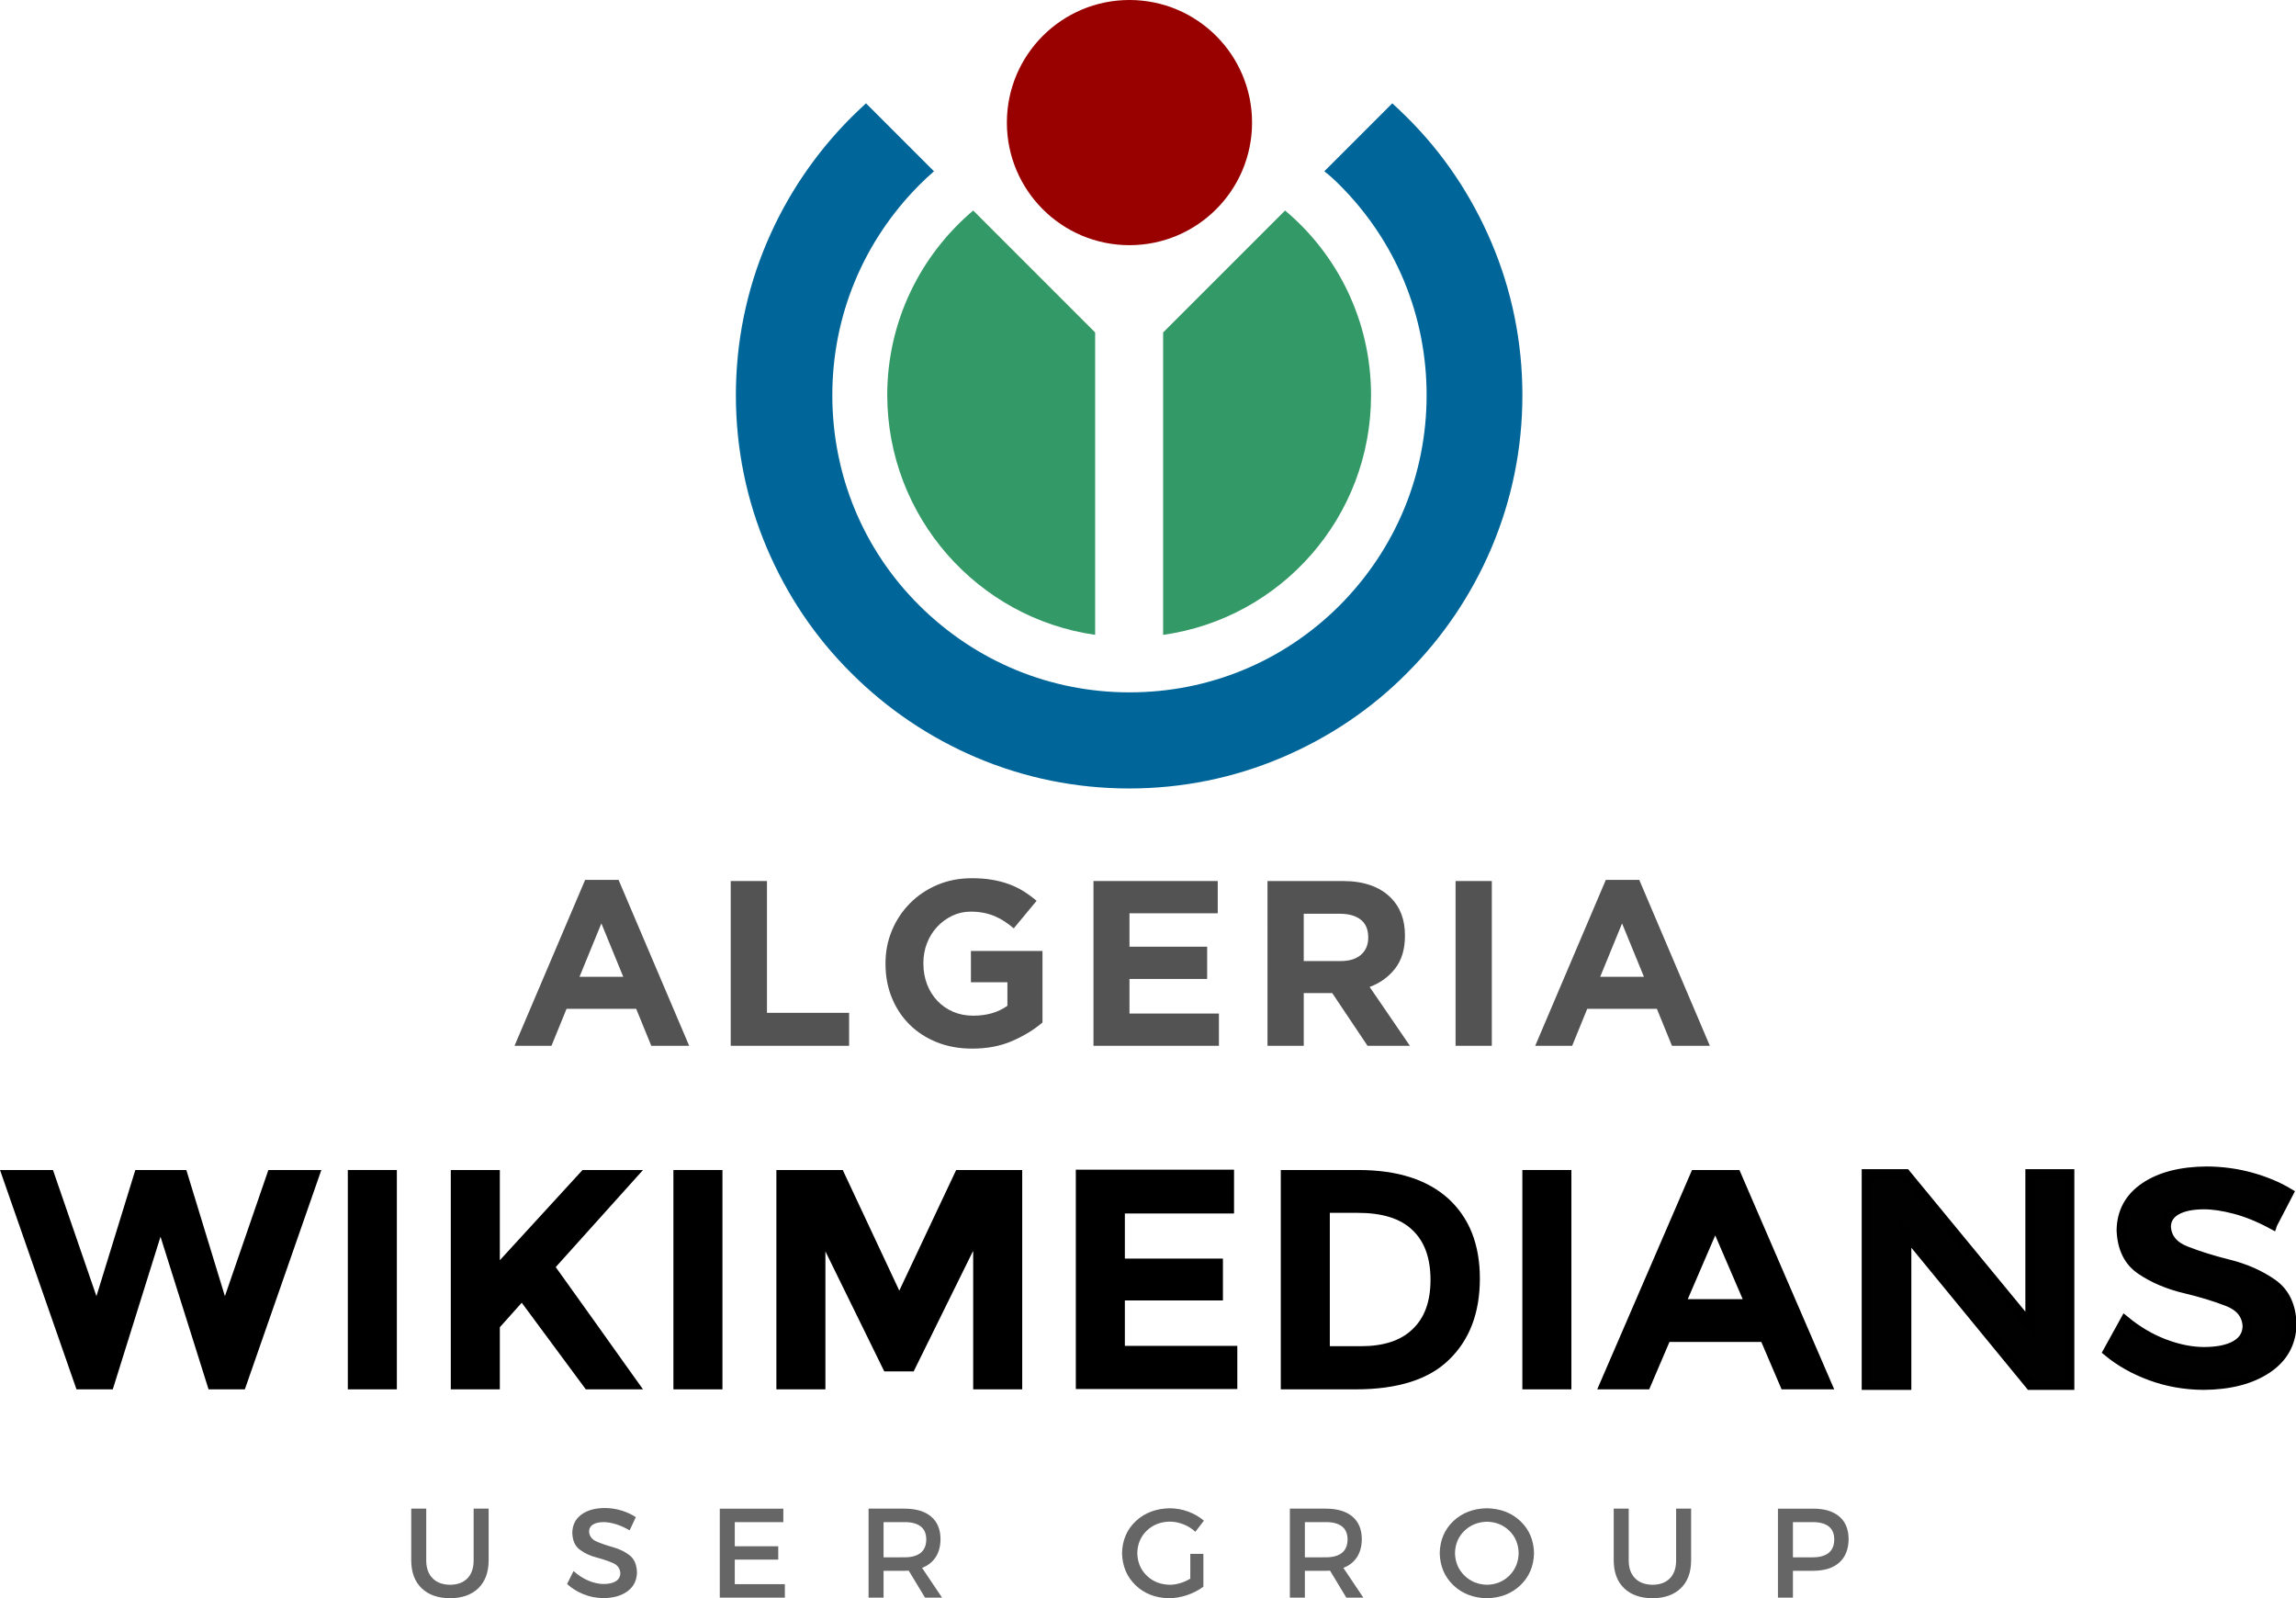
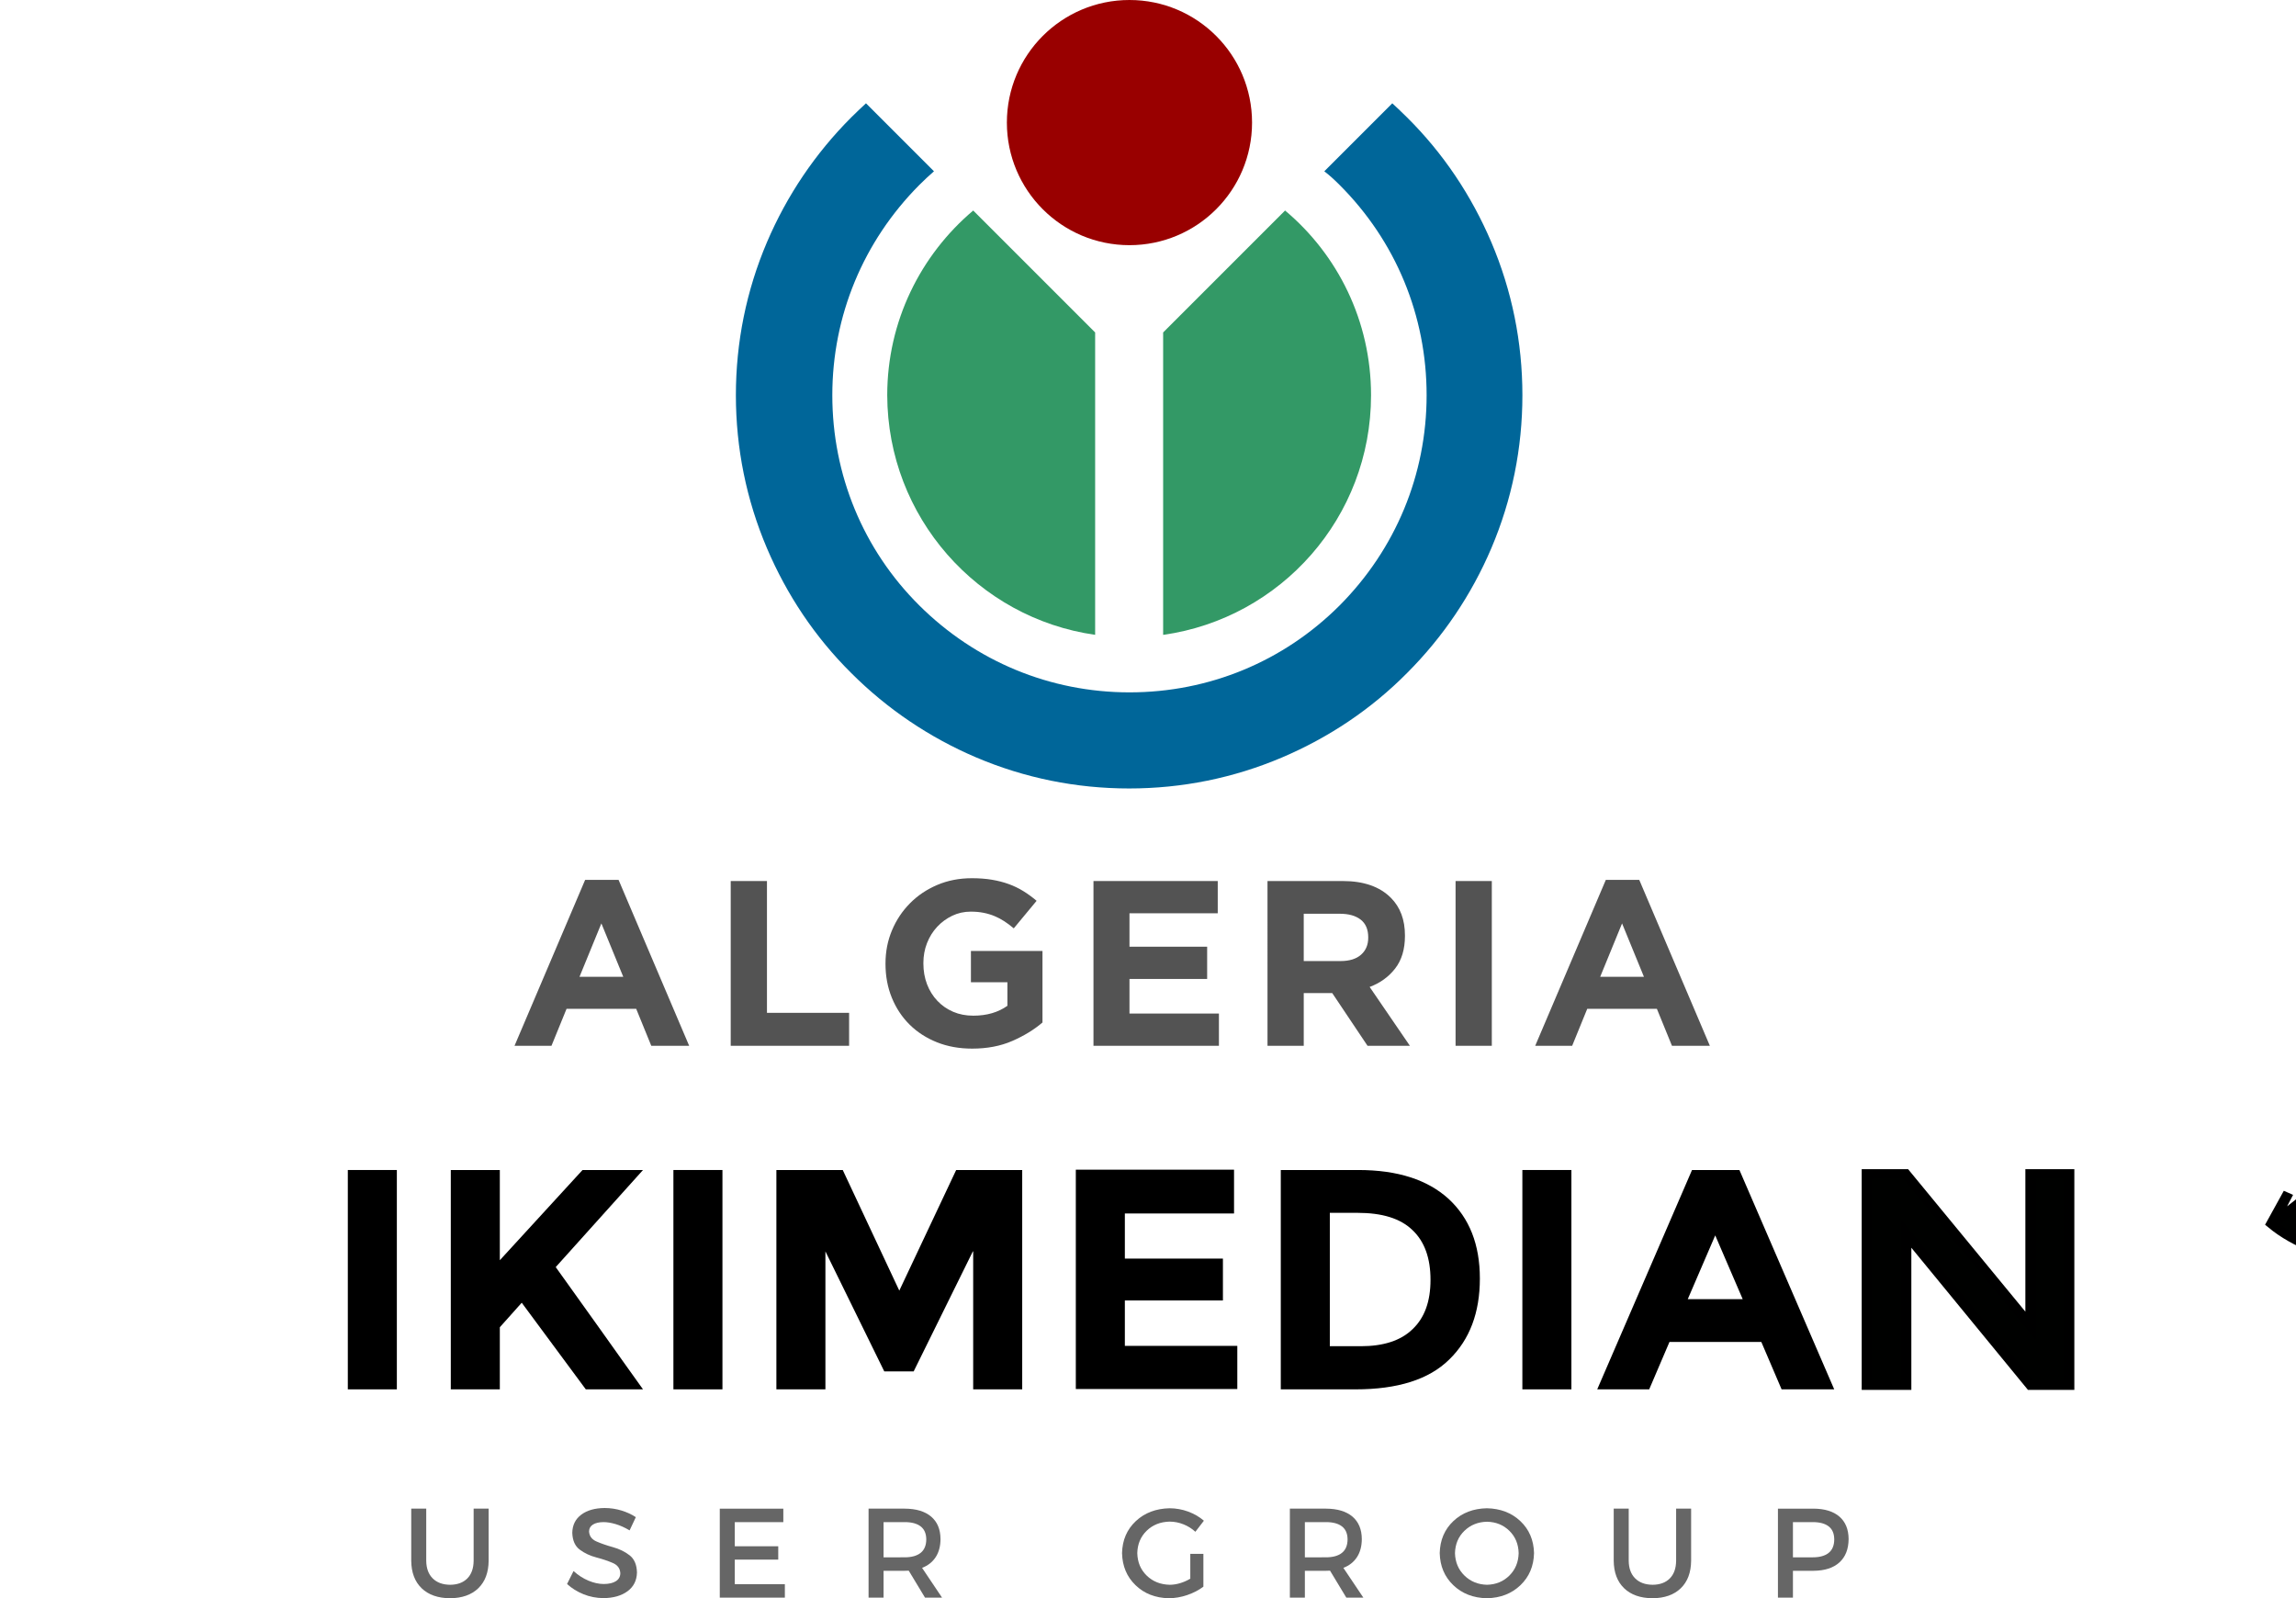
<svg xmlns="http://www.w3.org/2000/svg" xmlns:ns1="http://www.inkscape.org/namespaces/inkscape" xmlns:ns2="http://sodipodi.sourceforge.net/DTD/sodipodi-0.dtd" width="702.359" height="488.916" id="svg2" version="1.1" ns1:version="0.48.5 r10040" ns2:docname="Iranian Wikimedians User Group.svg">
  <title id="title7501">Algeria Wikimedians User Group</title>
  <defs id="defs4" />
  <ns2:namedview id="base" pagecolor="#ffffff" bordercolor="#666666" borderopacity="1.0" ns1:pageopacity="0.0" ns1:pageshadow="2" ns1:zoom="0.55887843" ns1:cx="114.36354" ns1:cy="69.257876" ns1:document-units="px" ns1:current-layer="layer1" showgrid="false" ns1:snap-bbox="false" ns1:bbox-paths="true" ns1:bbox-nodes="true" ns1:snap-bbox-edge-midpoints="true" ns1:snap-bbox-midpoints="true" ns1:object-paths="false" ns1:snap-intersection-paths="true" ns1:object-nodes="false" ns1:snap-smooth-nodes="false" ns1:snap-midpoints="false" ns1:snap-object-midpoints="true" ns1:snap-center="true" ns1:snap-nodes="true" ns1:window-width="1366" ns1:window-height="705" ns1:window-x="-8" ns1:window-y="-8" ns1:window-maximized="1" fit-margin-top="0" fit-margin-left="0" fit-margin-right="0" fit-margin-bottom="0" />
  <g ns1:label="Layer 1" ns1:groupmode="layer" id="layer1" transform="translate(-168.32,-408.555)">
    <path id="path3599" d="m 371.824,404.477 c 35.9,-5.1 63.5,-35.9 63.5,-73.3 0,-22.7 -10.2,-43 -26.3,-56.5 l -37.3,37.3 v 92.5 z" class="st1" ns1:connector-curvature="0" style="fill:#ffffff;display:none" />
    <path id="path3601" d="m 350.924,404.477 v -92.5 l -37.3,-37.3 c -16.1,13.6 -26.3,33.9 -26.3,56.5 0.1,37.3 27.7,68.2 63.6,73.3 z" class="st1" ns1:connector-curvature="0" style="fill:#ffffff;display:none" />
    <path id="path3603" d="m 425.724,266.877 c 17.2,17.2 26.6,40 26.6,64.3 0,24.3 -9.5,47.1 -26.6,64.3 -17.2,17.2 -40,26.6 -64.3,26.6 -24.3,0 -47.1,-9.5 -64.3,-26.6 -17.2,-17.1 -26.6,-40 -26.6,-64.3 0,-24.3 9.5,-47.1 26.6,-64.3 1.5,-1.5 3,-2.9 4.5,-4.2 l -20.8,-20.8 c -1.5,1.4 -3,2.8 -4.5,4.3 -11,11 -19.7,23.9 -25.8,38.2 -6.3,14.8 -9.5,30.6 -9.5,46.8 0,16.2 3.2,32 9.5,46.8 6.1,14.3 14.7,27.2 25.8,38.2 11,11 23.9,19.7 38.2,25.8 14.8,6.3 30.6,9.5 46.8,9.5 16.2,0 32,-3.2 46.8,-9.5 14.3,-6.1 27.2,-14.7 38.2,-25.8 11,-11 19.7,-23.9 25.8,-38.2 6.3,-14.8 9.5,-30.6 9.5,-46.8 0,-16.2 -3.2,-32 -9.5,-46.8 -6.1,-14.3 -14.7,-27.2 -25.8,-38.2 -1.5,-1.5 -3,-2.9 -4.5,-4.3 l -20.8,20.8 c 1.7,1.3 3.2,2.7 4.7,4.2 z" class="st1" ns1:connector-curvature="0" style="fill:#ffffff;display:none" />
    <circle r="37.5" cy="59.3" cx="306.9" class="st1" id="red_circle_52_" ns2:cx="306.89999" ns2:cy="59.299999" ns2:rx="37.5" ns2:ry="37.5" style="fill:#ffffff;display:none" d="m 344.4,59.3 c 0,20.711 -16.789,37.5 -37.5,37.5 -20.711,0 -37.5,-16.789 -37.5,-37.5 0,-20.711 16.789,-37.5 37.5,-37.5 20.711,0 37.5,16.789 37.5,37.5 z" transform="translate(54.524,188.477)" />
    <g id="g3221">
      <path d="m 358.981,707.375 -6.695,-16.343 -6.697,16.343 z m -11.663,-29.663 10.224,0 21.599,50.759 -11.591,0 -4.61,-11.305 -21.311,0 -4.608,11.305 -11.305,0 z" style="font-size:72px;font-style:normal;font-variant:normal;font-weight:bold;font-stretch:normal;text-align:center;line-height:0%;letter-spacing:5px;word-spacing:0px;writing-mode:lr-tb;text-anchor:middle;fill:#484848;fill-opacity:0.941;stroke:none;font-family:Gotham Bold;-inkscape-font-specification:'Gotham Bold, Bold'" id="path3200" ns1:connector-curvature="0" />
      <path d="m 391.851,678.071 11.087,0 0,40.32 25.128,0 0,10.081 -36.215,0 z" style="font-size:72px;font-style:normal;font-variant:normal;font-weight:bold;font-stretch:normal;text-align:center;line-height:0%;letter-spacing:5px;word-spacing:0px;writing-mode:lr-tb;text-anchor:middle;fill:#484848;fill-opacity:0.941;stroke:none;font-family:Gotham Bold;-inkscape-font-specification:'Gotham Bold, Bold'" id="path3202" ns1:connector-curvature="0" />
      <path d="m 465.691,729.335 c -3.936,0 -7.524,-0.648 -10.763,-1.943 -3.24,-1.296 -6.023,-3.096 -8.352,-5.4 -2.328,-2.304 -4.14,-5.04 -5.436,-8.208 -1.296,-3.168 -1.943,-6.624 -1.943,-10.368 l 0,-0.145 c 0,-3.599 0.66,-6.971 1.98,-10.115 1.32,-3.144 3.156,-5.904 5.507,-8.28 2.352,-2.376 5.136,-4.248 8.352,-5.616 3.216,-1.368 6.744,-2.052 10.585,-2.052 2.256,5e-5 4.308,0.156 6.156,0.468 1.848,0.312 3.564,0.756 5.147,1.333 1.583,0.576 3.071,1.296 4.464,2.16 1.392,0.864 2.737,1.848 4.033,2.952 l -6.985,8.424 c -0.96,-0.816 -1.919,-1.536 -2.88,-2.16 -0.96,-0.624 -1.956,-1.152 -2.988,-1.584 -1.032,-0.432 -2.148,-0.768 -3.348,-1.009 -1.2,-0.24 -2.52,-0.36 -3.959,-0.36 -2.017,4e-5 -3.902,0.42 -5.654,1.26 -1.752,0.84 -3.288,1.968 -4.608,3.384 -1.32,1.416 -2.352,3.072 -3.096,4.968 -0.744,1.896 -1.116,3.925 -1.116,6.085 l 0,0.143 c -2e-5,2.304 0.372,4.428 1.116,6.372 0.744,1.944 1.8,3.636 3.168,5.076 1.368,1.44 2.976,2.556 4.824,3.349 1.848,0.792 3.9,1.189 6.156,1.189 4.128,10e-6 7.608,-1.009 10.441,-3.026 l 0,-7.198 -11.162,0 0,-9.578 21.889,0 0,21.889 c -2.593,2.208 -5.677,4.091 -9.253,5.651 -3.576,1.56 -7.668,2.34 -12.276,2.34 z" style="font-size:72px;font-style:normal;font-variant:normal;font-weight:bold;font-stretch:normal;text-align:center;line-height:0%;letter-spacing:5px;word-spacing:0px;writing-mode:lr-tb;text-anchor:middle;fill:#484848;fill-opacity:0.941;stroke:none;font-family:Gotham Bold;-inkscape-font-specification:'Gotham Bold, Bold'" id="path3204" ns1:connector-curvature="0" />
      <path d="m 502.819,678.071 38.015,0 0,9.866 -27,0 0,10.224 23.759,0 0,9.864 -23.759,0 0,10.584 27.36,0 0,9.864 -38.375,0 z" style="font-size:72px;font-style:normal;font-variant:normal;font-weight:bold;font-stretch:normal;text-align:center;line-height:0%;letter-spacing:5px;word-spacing:0px;writing-mode:lr-tb;text-anchor:middle;fill:#484848;fill-opacity:0.941;stroke:none;font-family:Gotham Bold;-inkscape-font-specification:'Gotham Bold, Bold'" id="path3206" ns1:connector-curvature="0" />
      <path d="m 578.374,702.552 c 2.735,3e-5 4.834,-0.648 6.298,-1.945 1.464,-1.296 2.196,-3.025 2.196,-5.186 l 0,-0.143 c -4e-5,-2.399 -0.768,-4.199 -2.304,-5.4 -1.536,-1.2 -3.672,-1.801 -6.408,-1.801 l -11.015,0 0,14.473 z m -22.32,-24.482 23.038,0 c 6.384,5e-5 11.28,1.704 14.689,5.113 2.88,2.88 4.32,6.72 4.32,11.52 l 0,0.143 c -5e-5,4.081 -0.996,7.406 -2.988,9.973 -1.992,2.568 -4.596,4.452 -7.811,5.651 l 12.311,18 -12.959,0 -10.8,-16.128 -0.145,0 -8.567,0 0,16.128 -11.087,0 z" style="font-size:72px;font-style:normal;font-variant:normal;font-weight:bold;font-stretch:normal;text-align:center;line-height:0%;letter-spacing:5px;word-spacing:0px;writing-mode:lr-tb;text-anchor:middle;fill:#484848;fill-opacity:0.941;stroke:none;font-family:Gotham Bold;-inkscape-font-specification:'Gotham Bold, Bold'" id="path3208" ns1:connector-curvature="0" />
      <path d="m 613.588,678.071 11.087,0 0,50.401 -11.087,0 z" style="font-size:72px;font-style:normal;font-variant:normal;font-weight:bold;font-stretch:normal;text-align:center;line-height:0%;letter-spacing:5px;word-spacing:0px;writing-mode:lr-tb;text-anchor:middle;fill:#484848;fill-opacity:0.941;stroke:none;font-family:Gotham Bold;-inkscape-font-specification:'Gotham Bold, Bold'" id="path3210" ns1:connector-curvature="0" />
      <path d="m 671.215,707.375 -6.695,-16.343 -6.697,16.343 z m -11.663,-29.663 10.224,0 21.599,50.759 -11.591,0 -4.61,-11.305 -21.311,0 -4.608,11.305 -11.305,0 z" style="font-size:72px;font-style:normal;font-variant:normal;font-weight:bold;font-stretch:normal;text-align:center;line-height:0%;letter-spacing:5px;word-spacing:0px;writing-mode:lr-tb;text-anchor:middle;fill:#484848;fill-opacity:0.941;stroke:none;font-family:Gotham Bold;-inkscape-font-specification:'Gotham Bold, Bold'" id="path3212" ns1:connector-curvature="0" />
      <path ns1:connector-curvature="0" d="m 298.708,886.002 0,-15.941 -4.588,0 0,15.941 c 0.035,3.591 1.093,6.392 3.174,8.403 2.081,2.011 4.976,3.033 8.685,3.067 3.707,-0.033 6.596,-1.055 8.665,-3.067 2.07,-2.011 3.121,-4.812 3.154,-8.403 l 0,-15.941 -4.588,0 0,15.941 c -0.023,2.33 -0.667,4.133 -1.934,5.409 -1.267,1.276 -3.02,1.922 -5.259,1.939 -2.261,-0.019 -4.038,-0.671 -5.331,-1.954 -1.294,-1.283 -1.953,-3.081 -1.978,-5.395 z" style="font-size:38.881px;font-style:normal;font-variant:normal;font-weight:normal;font-stretch:normal;text-align:center;line-height:0%;letter-spacing:20px;word-spacing:0px;writing-mode:lr-tb;text-anchor:middle;fill:#666666;fill-opacity:1;stroke:none;font-family:Montserrat;-inkscape-font-specification:Montserrat" id="path7260" />
      <path ns1:connector-curvature="0" d="m 360.919,876.71 1.905,-4.044 c -1.281,-0.848 -2.743,-1.524 -4.384,-2.027 -1.641,-0.503 -3.355,-0.761 -5.142,-0.773 -2.999,0.024 -5.39,0.705 -7.173,2.041 -1.784,1.337 -2.697,3.183 -2.741,5.54 0.076,2.362 0.842,4.083 2.296,5.163 1.454,1.08 3.138,1.872 5.052,2.375 1.914,0.503 3.598,1.068 5.052,1.697 1.454,0.628 2.22,1.672 2.296,3.129 -0.013,1.056 -0.463,1.87 -1.351,2.44 -0.888,0.57 -2.135,0.859 -3.742,0.865 -1.485,-0.005 -3.035,-0.345 -4.651,-1.021 -1.616,-0.676 -3.137,-1.657 -4.564,-2.945 l -1.983,3.966 c 1.421,1.302 3.089,2.343 5.006,3.12 1.916,0.778 3.954,1.176 6.114,1.196 3.047,-0.024 5.506,-0.725 7.378,-2.104 1.871,-1.379 2.833,-3.296 2.887,-5.749 -0.067,-2.392 -0.825,-4.145 -2.274,-5.259 -1.449,-1.114 -3.129,-1.935 -5.04,-2.463 -1.911,-0.528 -3.594,-1.109 -5.048,-1.742 -1.454,-0.633 -2.219,-1.664 -2.296,-3.094 0.017,-0.918 0.42,-1.619 1.21,-2.104 0.79,-0.485 1.864,-0.73 3.222,-0.734 1.049,-0.006 2.266,0.191 3.65,0.593 1.384,0.402 2.824,1.047 4.321,1.934 z" style="font-size:38.881px;font-style:normal;font-variant:normal;font-weight:normal;font-stretch:normal;text-align:center;line-height:0%;letter-spacing:20px;word-spacing:0px;writing-mode:lr-tb;text-anchor:middle;fill:#666666;fill-opacity:1;stroke:none;font-family:Montserrat;-inkscape-font-specification:Montserrat" id="path7262" />
      <path ns1:connector-curvature="0" d="m 388.505,870.061 0,27.216 19.907,0 0,-4.121 -15.319,0 0,-7.504 13.297,0 0,-4.082 -13.297,0 0,-7.387 14.852,0 0,-4.121 z" style="font-size:38.881px;font-style:normal;font-variant:normal;font-weight:normal;font-stretch:normal;text-align:center;line-height:0%;letter-spacing:20px;word-spacing:0px;writing-mode:lr-tb;text-anchor:middle;fill:#666666;fill-opacity:1;stroke:none;font-family:Montserrat;-inkscape-font-specification:Montserrat" id="path7264" />
      <path ns1:connector-curvature="0" d="m 456.494,897.277 -6.104,-9.098 c 1.817,-0.708 3.208,-1.81 4.175,-3.305 0.966,-1.495 1.454,-3.336 1.463,-5.521 -0.022,-2.973 -0.979,-5.26 -2.872,-6.862 -1.893,-1.602 -4.59,-2.412 -8.092,-2.43 l -11.042,0 0,27.216 4.588,0 0,-8.204 6.454,0 c 0.434,0.006 0.849,-0.006 1.244,-0.039 l 4.977,8.243 z m -17.885,-12.325 0,-10.77 6.454,0 c 2.112,-0.003 3.739,0.431 4.88,1.302 1.14,0.872 1.717,2.2 1.73,3.985 -0.013,1.844 -0.59,3.22 -1.73,4.126 -1.141,0.906 -2.767,1.358 -4.88,1.356 z" style="font-size:38.881px;font-style:normal;font-variant:normal;font-weight:normal;font-stretch:normal;text-align:center;line-height:0%;letter-spacing:20px;word-spacing:0px;writing-mode:lr-tb;text-anchor:middle;fill:#666666;fill-opacity:1;stroke:none;font-family:Montserrat;-inkscape-font-specification:Montserrat" id="path7266" />
      <path ns1:connector-curvature="0" d="m 532.437,891.484 c -0.985,0.588 -2.019,1.045 -3.101,1.371 -1.082,0.326 -2.135,0.491 -3.159,0.496 -2.847,-0.063 -5.201,-0.996 -7.062,-2.799 -1.861,-1.803 -2.825,-4.097 -2.892,-6.882 0.066,-2.766 1.023,-5.049 2.872,-6.848 1.849,-1.799 4.197,-2.731 7.042,-2.795 1.438,0.008 2.839,0.284 4.204,0.826 1.365,0.543 2.581,1.304 3.65,2.284 l 2.605,-3.383 c -1.367,-1.179 -2.959,-2.106 -4.777,-2.78 -1.818,-0.674 -3.712,-1.017 -5.681,-1.03 -4.214,0.086 -7.674,1.401 -10.381,3.946 -2.707,2.545 -4.107,5.805 -4.199,9.778 0.093,3.977 1.472,7.25 4.136,9.817 2.664,2.568 6.055,3.896 10.172,3.985 1.901,-0.016 3.785,-0.343 5.652,-0.982 1.867,-0.638 3.508,-1.49 4.923,-2.556 l 0,-10.031 -4.005,0 z" style="font-size:38.881px;font-style:normal;font-variant:normal;font-weight:normal;font-stretch:normal;text-align:center;line-height:0%;letter-spacing:20px;word-spacing:0px;writing-mode:lr-tb;text-anchor:middle;fill:#666666;fill-opacity:1;stroke:none;font-family:Montserrat;-inkscape-font-specification:Montserrat" id="path7268" />
      <path ns1:connector-curvature="0" d="m 585.371,897.277 -6.104,-9.098 c 1.817,-0.708 3.208,-1.81 4.175,-3.305 0.966,-1.495 1.454,-3.336 1.463,-5.521 -0.022,-2.973 -0.979,-5.26 -2.872,-6.862 -1.893,-1.602 -4.59,-2.412 -8.092,-2.43 l -11.042,0 0,27.216 4.588,0 0,-8.204 6.454,0 c 0.434,0.006 0.849,-0.006 1.244,-0.039 l 4.977,8.243 z m -17.885,-12.325 0,-10.77 6.454,0 c 2.112,-0.003 3.739,0.431 4.879,1.302 1.14,0.872 1.717,2.2 1.73,3.985 -0.013,1.844 -0.59,3.22 -1.73,4.126 -1.141,0.906 -2.767,1.358 -4.879,1.356 z" style="font-size:38.881px;font-style:normal;font-variant:normal;font-weight:normal;font-stretch:normal;text-align:center;line-height:0%;letter-spacing:20px;word-spacing:0px;writing-mode:lr-tb;text-anchor:middle;fill:#666666;fill-opacity:1;stroke:none;font-family:Montserrat;-inkscape-font-specification:Montserrat" id="path7270" />
      <path ns1:connector-curvature="0" d="m 623.165,869.944 c -4.156,0.084 -7.576,1.394 -10.26,3.932 -2.684,2.538 -4.072,5.802 -4.165,9.793 0.093,3.977 1.482,7.25 4.165,9.817 2.684,2.568 6.103,3.896 10.26,3.985 4.156,-0.089 7.576,-1.418 10.26,-3.985 2.684,-2.568 4.072,-5.84 4.165,-9.817 -0.093,-3.974 -1.482,-7.233 -4.165,-9.778 -2.684,-2.545 -6.103,-3.86 -10.26,-3.946 z m 0.039,4.121 c 2.734,0.062 5.013,0.987 6.838,2.775 1.825,1.788 2.773,4.064 2.843,6.828 -0.07,2.768 -1.018,5.057 -2.843,6.867 -1.825,1.81 -4.104,2.748 -6.838,2.814 -2.739,-0.066 -5.037,-1.004 -6.896,-2.814 -1.859,-1.81 -2.826,-4.099 -2.901,-6.867 0.073,-2.765 1.035,-5.041 2.887,-6.828 1.852,-1.788 4.155,-2.713 6.911,-2.775 z" style="font-size:38.881px;font-style:normal;font-variant:normal;font-weight:normal;font-stretch:normal;text-align:center;line-height:0%;letter-spacing:20px;word-spacing:0px;writing-mode:lr-tb;text-anchor:middle;fill:#666666;fill-opacity:1;stroke:none;font-family:Montserrat;-inkscape-font-specification:Montserrat" id="path7272" />
      <path ns1:connector-curvature="0" d="m 666.554,886.002 0,-15.941 -4.588,0 0,15.941 c 0.035,3.591 1.093,6.392 3.174,8.403 2.081,2.011 4.976,3.033 8.685,3.067 3.707,-0.033 6.596,-1.055 8.665,-3.067 2.07,-2.011 3.121,-4.812 3.154,-8.403 l 0,-15.941 -4.588,0 0,15.941 c -0.023,2.33 -0.667,4.133 -1.934,5.409 -1.267,1.276 -3.02,1.922 -5.259,1.939 -2.261,-0.019 -4.038,-0.671 -5.331,-1.954 -1.294,-1.283 -1.953,-3.081 -1.978,-5.395 z" style="font-size:38.881px;font-style:normal;font-variant:normal;font-weight:normal;font-stretch:normal;text-align:center;line-height:0%;letter-spacing:20px;word-spacing:0px;writing-mode:lr-tb;text-anchor:middle;fill:#666666;fill-opacity:1;stroke:none;font-family:Montserrat;-inkscape-font-specification:Montserrat" id="path7274" />
      <path ns1:connector-curvature="0" d="m 723.05,870.061 -10.848,0 0,27.216 4.588,0 0,-8.204 6.26,0 c 3.443,-0.021 6.093,-0.873 7.951,-2.556 1.858,-1.683 2.798,-4.071 2.819,-7.164 -0.021,-2.973 -0.961,-5.26 -2.819,-6.862 -1.858,-1.602 -4.509,-2.412 -7.951,-2.43 z m -0.194,14.891 -6.065,0 0,-10.77 6.065,0 c 2.111,-0.003 3.731,0.431 4.86,1.302 1.129,0.872 1.699,2.2 1.711,3.985 -0.011,1.844 -0.582,3.22 -1.711,4.126 -1.129,0.906 -2.749,1.358 -4.86,1.356 z" style="font-size:38.881px;font-style:normal;font-variant:normal;font-weight:normal;font-stretch:normal;text-align:center;line-height:0%;letter-spacing:20px;word-spacing:0px;writing-mode:lr-tb;text-anchor:middle;fill:#666666;fill-opacity:1;stroke:none;font-family:Montserrat;-inkscape-font-specification:Montserrat" id="path7276" />
      <path style="fill:#339966;fill-opacity:1" ns1:connector-curvature="0" d="m 524.23,602.755 c 35.9,-5.1 63.5,-35.9 63.5,-73.3 0,-22.7 -10.2,-43 -26.3,-56.5 l -37.3,37.3 v 92.5 z" id="path3608" />
      <path style="fill:#339966;fill-opacity:1" ns1:connector-curvature="0" d="m 503.33,602.755 v -92.5 l -37.3,-37.3 c -16.1,13.6 -26.3,33.9 -26.3,56.5 0.1,37.3 27.7,68.2 63.6,73.3 z" id="path3610" />
      <path style="fill:#006699;fill-opacity:1" ns1:connector-curvature="0" d="m 578.13,465.155 c 17.2,17.2 26.6,40 26.6,64.3 0,24.3 -9.5,47.1 -26.6,64.3 -17.2,17.2 -40,26.6 -64.3,26.6 -24.3,0 -47.1,-9.5 -64.3,-26.6 -17.2,-17.1 -26.6,-40 -26.6,-64.3 0,-24.3 9.5,-47.1 26.6,-64.3 1.5,-1.5 3,-2.9 4.5,-4.2 l -20.8,-20.8 c -1.5,1.4 -3,2.8 -4.5,4.3 -11,11 -19.7,23.9 -25.8,38.2 -6.3,14.8 -9.5,30.6 -9.5,46.8 0,16.2 3.2,32 9.5,46.8 6.1,14.3 14.7,27.2 25.8,38.2 11,11 23.9,19.7 38.2,25.8 14.8,6.3 30.6,9.5 46.8,9.5 16.2,0 32,-3.2 46.8,-9.5 14.3,-6.1 27.2,-14.7 38.2,-25.8 11,-11 19.7,-23.9 25.8,-38.2 6.3,-14.8 9.5,-30.6 9.5,-46.8 0,-16.2 -3.2,-32 -9.5,-46.8 -6.1,-14.3 -14.7,-27.2 -25.8,-38.2 -1.5,-1.5 -3,-2.9 -4.5,-4.3 l -20.8,20.8 c 1.7,1.3 3.2,2.7 4.7,4.2 z" id="path3612" />
      <circle style="fill:#990000;fill-opacity:1" transform="translate(206.93,386.755)" d="m 344.4,59.3 c 0,20.711 -16.789,37.5 -37.5,37.5 -20.711,0 -37.5,-16.789 -37.5,-37.5 0,-20.711 16.789,-37.5 37.5,-37.5 20.711,0 37.5,16.789 37.5,37.5 z" ns2:ry="37.5" ns2:rx="37.5" ns2:cy="59.299999" ns2:cx="306.89999" id="red_circle_46_" cx="306.9" cy="59.3" r="37.5" />
-       <path id="path3559" d="m 197.82,805.069 11.9,-38.6 h 15.6 l 11.8,38.6 13.3,-38.6 h 16.2 l -23.4,67.1 h -11.1 l -14.7,-46.7 -14.6,46.7 h -11.1 l -23.4,-67.1 h 16.2 l 13.3,38.6 z" ns1:connector-curvature="0" />
      <path id="path3561" d="m 274.72,766.469 h 15 v 67.1 h -15 v -67.1 z" ns1:connector-curvature="0" />
      <path id="path3563" d="m 306.22,766.469 h 15 v 27.6 l 25.3,-27.6 h 18.5 l -26.7,29.7 c 2.3,3.2 6.6,9.2 12.8,17.9 6.2,8.7 10.8,15.2 13.9,19.5 h -17.5 l -19.6,-26.5 -6.7,7.5 v 19 h -15 v -67.1 z" ns1:connector-curvature="0" />
      <path id="path3565" d="m 374.32,766.469 h 15 v 67.1 h -15 v -67.1 z" ns1:connector-curvature="0" />
      <path id="path3567" d="m 465.92,791.369 -18.1,36.7 h -9 l -18,-36.7 v 42.2 h -15 v -67.1 h 20.3 l 17.3,36.9 17.4,-36.9 h 20.2 v 67.1 h -15 v -42.2 z" ns1:connector-curvature="0" />
      <path id="path3569" d="m 545.82,766.469 v 13.3 h -33.4 v 13.8 h 30 v 12.8 h -30 v 13.9 h 34.4 v 13.2 h -49.4 v -67.1 h 48.4 z" ns1:connector-curvature="0" />
      <path id="path3571" d="m 611.42,775.269 c 6.4,5.9 9.6,14 9.6,24.4 0,10.4 -3.1,18.7 -9.4,24.8 -6.2,6.1 -15.8,9.1 -28.6,9.1 h -22.9 v -67.1 h 23.7 c 12.1,0 21.2,3 27.6,8.8 z m -11,39.9 c 3.7,-3.5 5.5,-8.5 5.5,-15.1 0,-6.6 -1.8,-11.7 -5.5,-15.2 -3.7,-3.6 -9.3,-5.3 -16.9,-5.3 h -8.4 v 40.8 h 9.5 c 6.9,0 12.2,-1.7 15.8,-5.2 z" ns1:connector-curvature="0" />
      <path id="path3573" d="m 634.02,766.469 h 15 v 67.1 h -15 v -67.1 z" ns1:connector-curvature="0" />
      <path id="path3575" d="m 713.32,833.569 -6.2,-14.5 h -28.1 l -6.2,14.5 h -15.9 l 29,-67.1 h 14.5 l 29,67.1 h -16.1 z m -20.3,-47.1 -8.4,19.5 h 16.8 l -8.4,-19.5 z" ns1:connector-curvature="0" />
      <g id="text2985" style="font-size:97.019px;font-style:normal;font-variant:normal;font-weight:normal;font-stretch:normal;text-align:center;line-height:125%;letter-spacing:0px;word-spacing:0px;writing-mode:lr-tb;text-anchor:middle;fill:#000100;fill-opacity:1;stroke:#000000;stroke-width:3;stroke-miterlimit:4;stroke-opacity:1;font-family:Swiss 721;-inkscape-font-specification:Montserrat" transform="matrix(1.051,0,0,0.952,135.996,278.591)">
        <path id="path4585" style="line-height:0%;letter-spacing:-2.989px;fill:#000100;stroke:#000000;font-family:Montserrat;-inkscape-font-specification:Montserrat" d="m 574.125,513.713 0,67.913 11.448,0 0,-48.703 36.188,48.703 11.254,0 0,-67.913 -11.254,0 0,48.8 -36.382,-48.8 z" ns1:connector-curvature="0" />
      </g>
      <g id="text2985-3" style="font-size:97.019px;font-style:normal;font-variant:normal;font-weight:normal;font-stretch:normal;text-align:center;line-height:125%;letter-spacing:0px;word-spacing:0px;writing-mode:lr-tb;text-anchor:middle;fill:#000100;fill-opacity:1;stroke:#000000;stroke-width:3;stroke-miterlimit:4;stroke-opacity:1;font-family:Swiss 721;-inkscape-font-specification:Montserrat" transform="matrix(1.051,0,0,0.952,135.996,278.591)">
-         <path id="path4588" style="line-height:0%;letter-spacing:-2.989px;fill:#000100;stroke:#000000;font-family:Montserrat;-inkscape-font-specification:Montserrat" d="m 692.072,529.915 4.754,-10.09 c -3.198,-2.116 -6.844,-3.802 -10.939,-5.057 -4.095,-1.255 -8.372,-1.898 -12.831,-1.928 -7.483,0.061 -13.449,1.759 -17.9,5.093 -4.451,3.335 -6.731,7.943 -6.84,13.825 0.191,5.893 2.101,10.188 5.73,12.884 3.629,2.696 7.831,4.671 12.606,5.926 4.775,1.254 8.977,2.666 12.606,4.234 3.629,1.568 5.539,4.171 5.73,7.808 -0.032,2.636 -1.156,4.665 -3.371,6.088 -2.215,1.423 -5.328,2.143 -9.338,2.159 -3.705,-0.012 -7.574,-0.861 -11.606,-2.547 -4.032,-1.686 -7.828,-4.135 -11.387,-7.349 l -4.948,9.896 c 3.545,3.25 7.709,5.845 12.491,7.786 4.782,1.94 9.868,2.935 15.256,2.983 7.604,-0.059 13.74,-1.809 18.409,-5.251 4.669,-3.442 7.07,-8.224 7.204,-14.347 -0.167,-5.968 -2.058,-10.343 -5.674,-13.123 -3.616,-2.78 -7.808,-4.829 -12.577,-6.147 -4.769,-1.318 -8.968,-2.766 -12.596,-4.346 -3.628,-1.58 -5.537,-4.153 -5.729,-7.721 0.042,-2.29 1.049,-4.04 3.02,-5.251 1.971,-1.211 4.651,-1.821 8.04,-1.831 2.617,-0.016 5.653,0.477 9.108,1.48 3.454,1.003 7.048,2.611 10.781,4.827 z" ns1:connector-curvature="0" />
+         <path id="path4588" style="line-height:0%;letter-spacing:-2.989px;fill:#000100;stroke:#000000;font-family:Montserrat;-inkscape-font-specification:Montserrat" d="m 692.072,529.915 4.754,-10.09 l -4.948,9.896 c 3.545,3.25 7.709,5.845 12.491,7.786 4.782,1.94 9.868,2.935 15.256,2.983 7.604,-0.059 13.74,-1.809 18.409,-5.251 4.669,-3.442 7.07,-8.224 7.204,-14.347 -0.167,-5.968 -2.058,-10.343 -5.674,-13.123 -3.616,-2.78 -7.808,-4.829 -12.577,-6.147 -4.769,-1.318 -8.968,-2.766 -12.596,-4.346 -3.628,-1.58 -5.537,-4.153 -5.729,-7.721 0.042,-2.29 1.049,-4.04 3.02,-5.251 1.971,-1.211 4.651,-1.821 8.04,-1.831 2.617,-0.016 5.653,0.477 9.108,1.48 3.454,1.003 7.048,2.611 10.781,4.827 z" ns1:connector-curvature="0" />
      </g>
    </g>
  </g>
  <style id="style3553" type="text/css">
	.st0{display:none;}
	.st1{fill:#FFFFFF;}
</style>
  <style id="style7399" type="text/css">
	.st0{display:none;}
	.st1{fill:#FFFFFF;}
</style>
</svg>